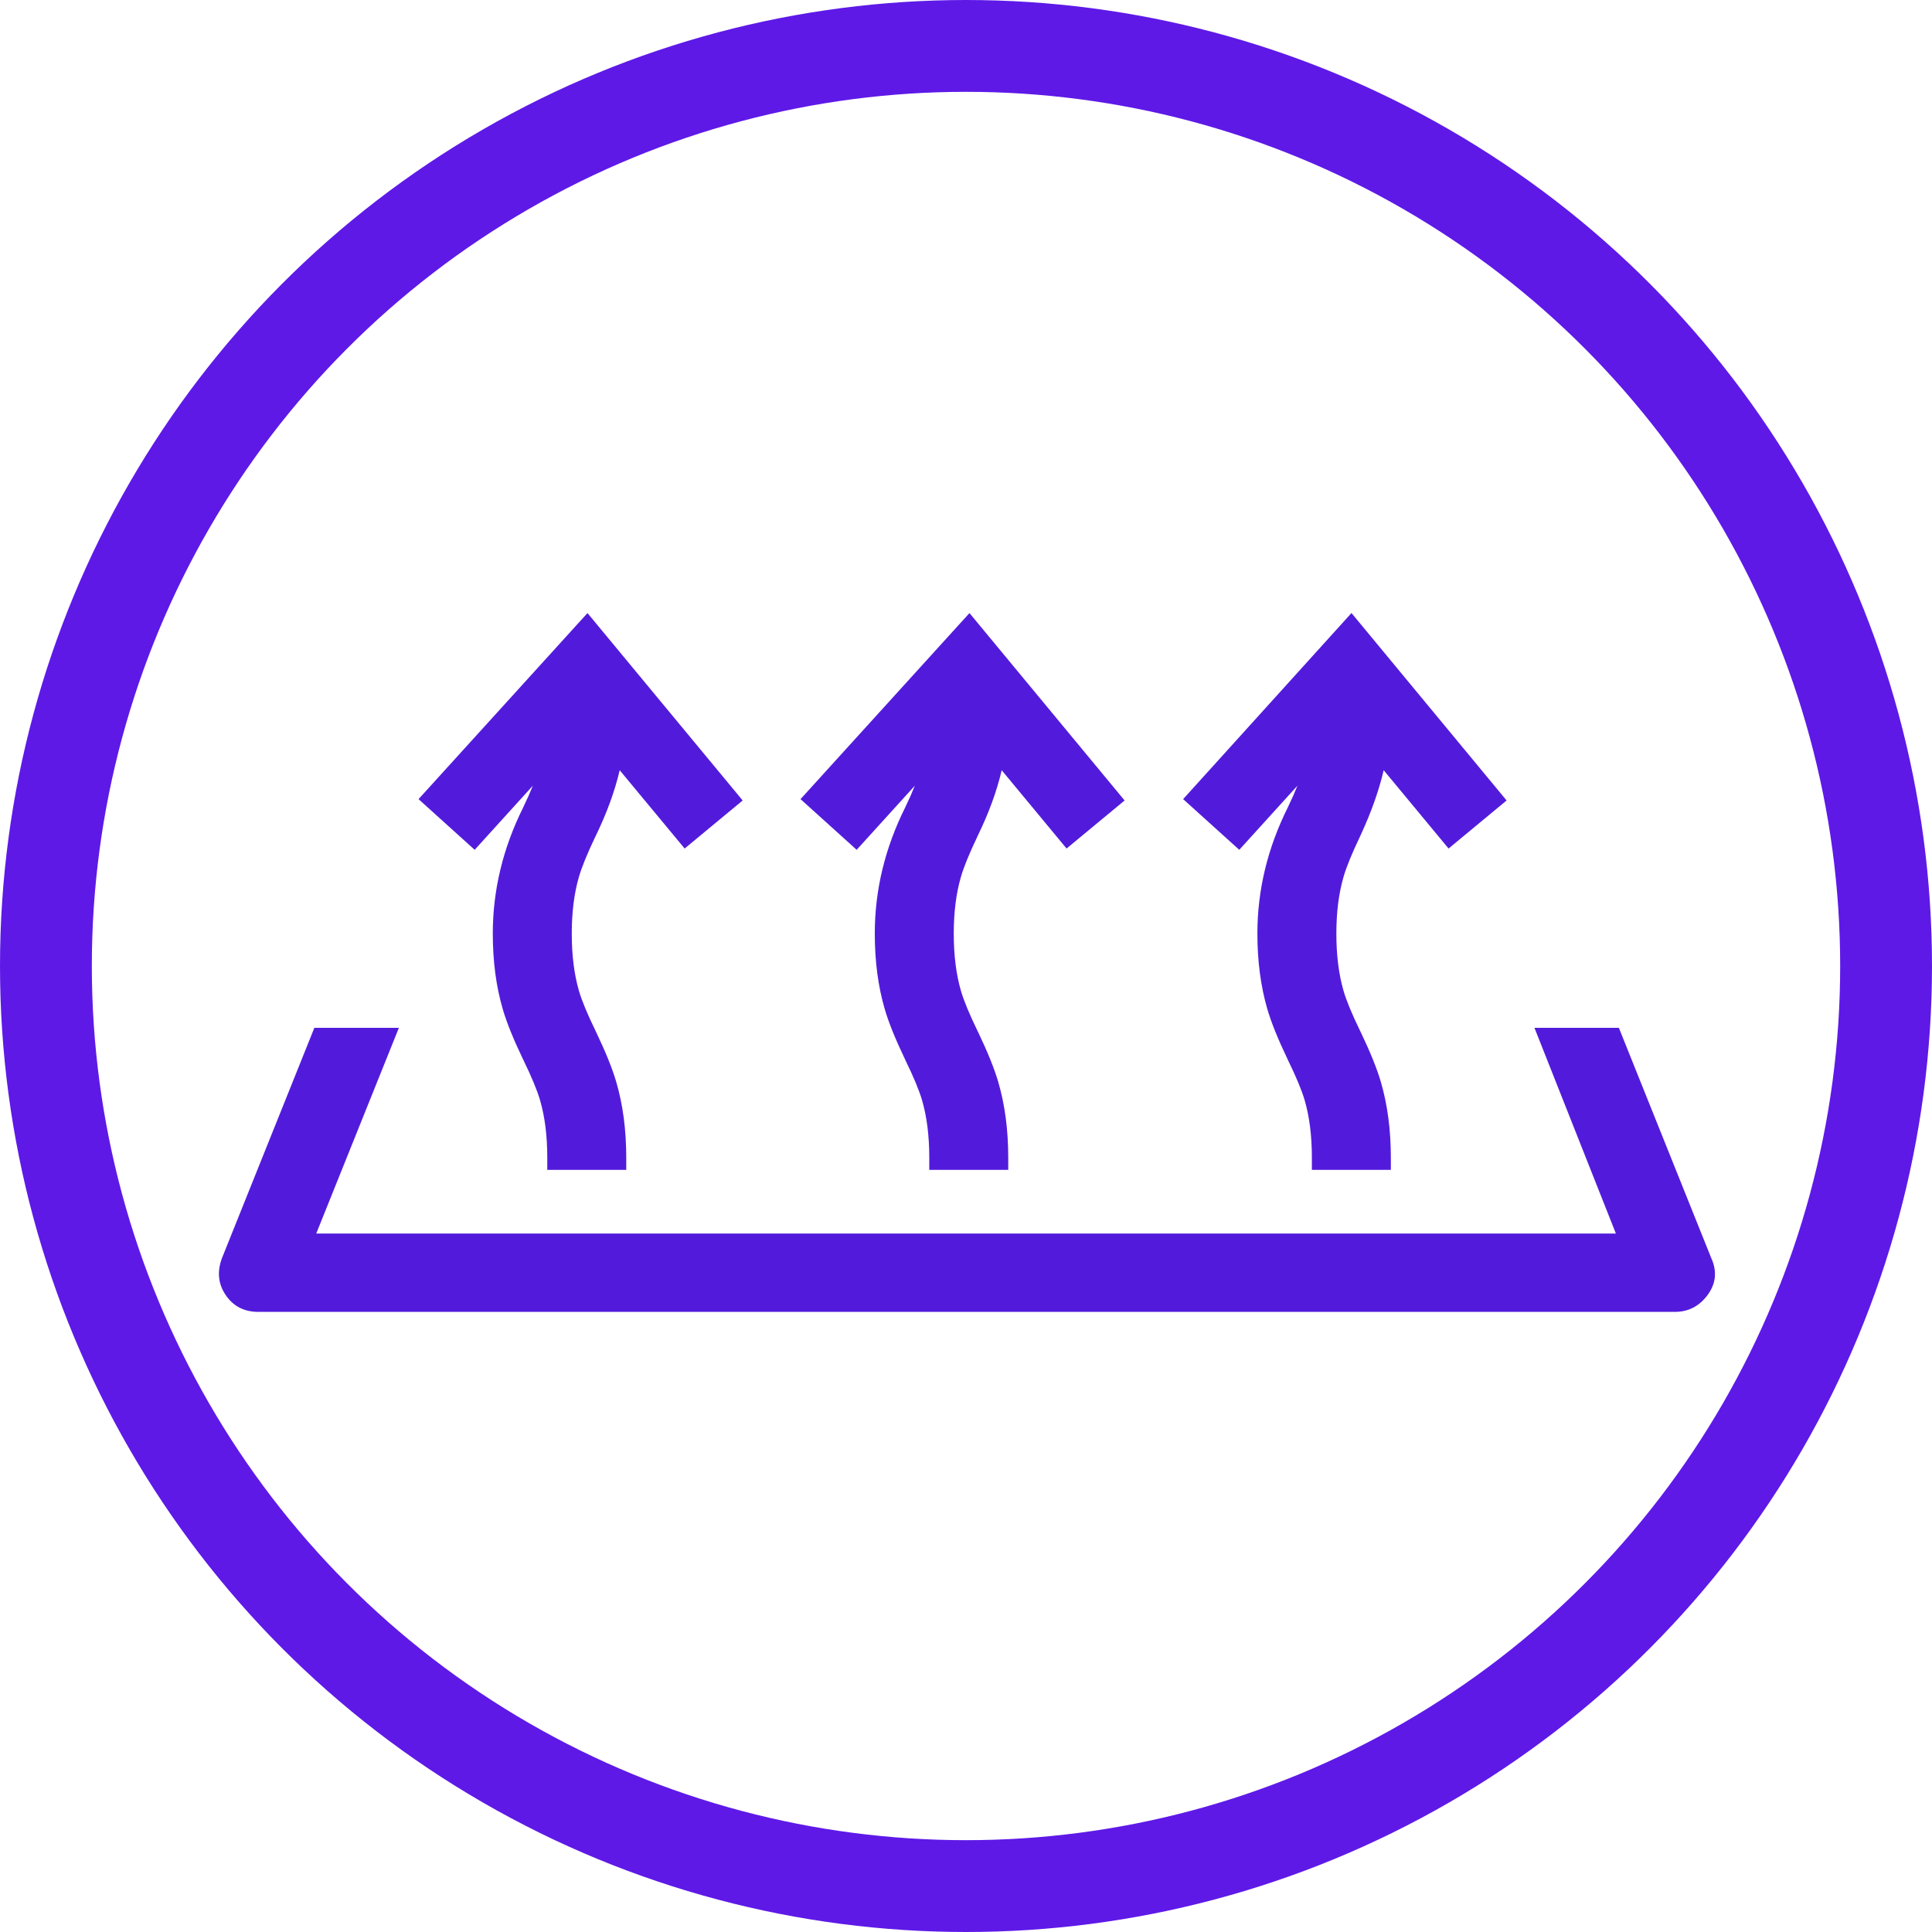
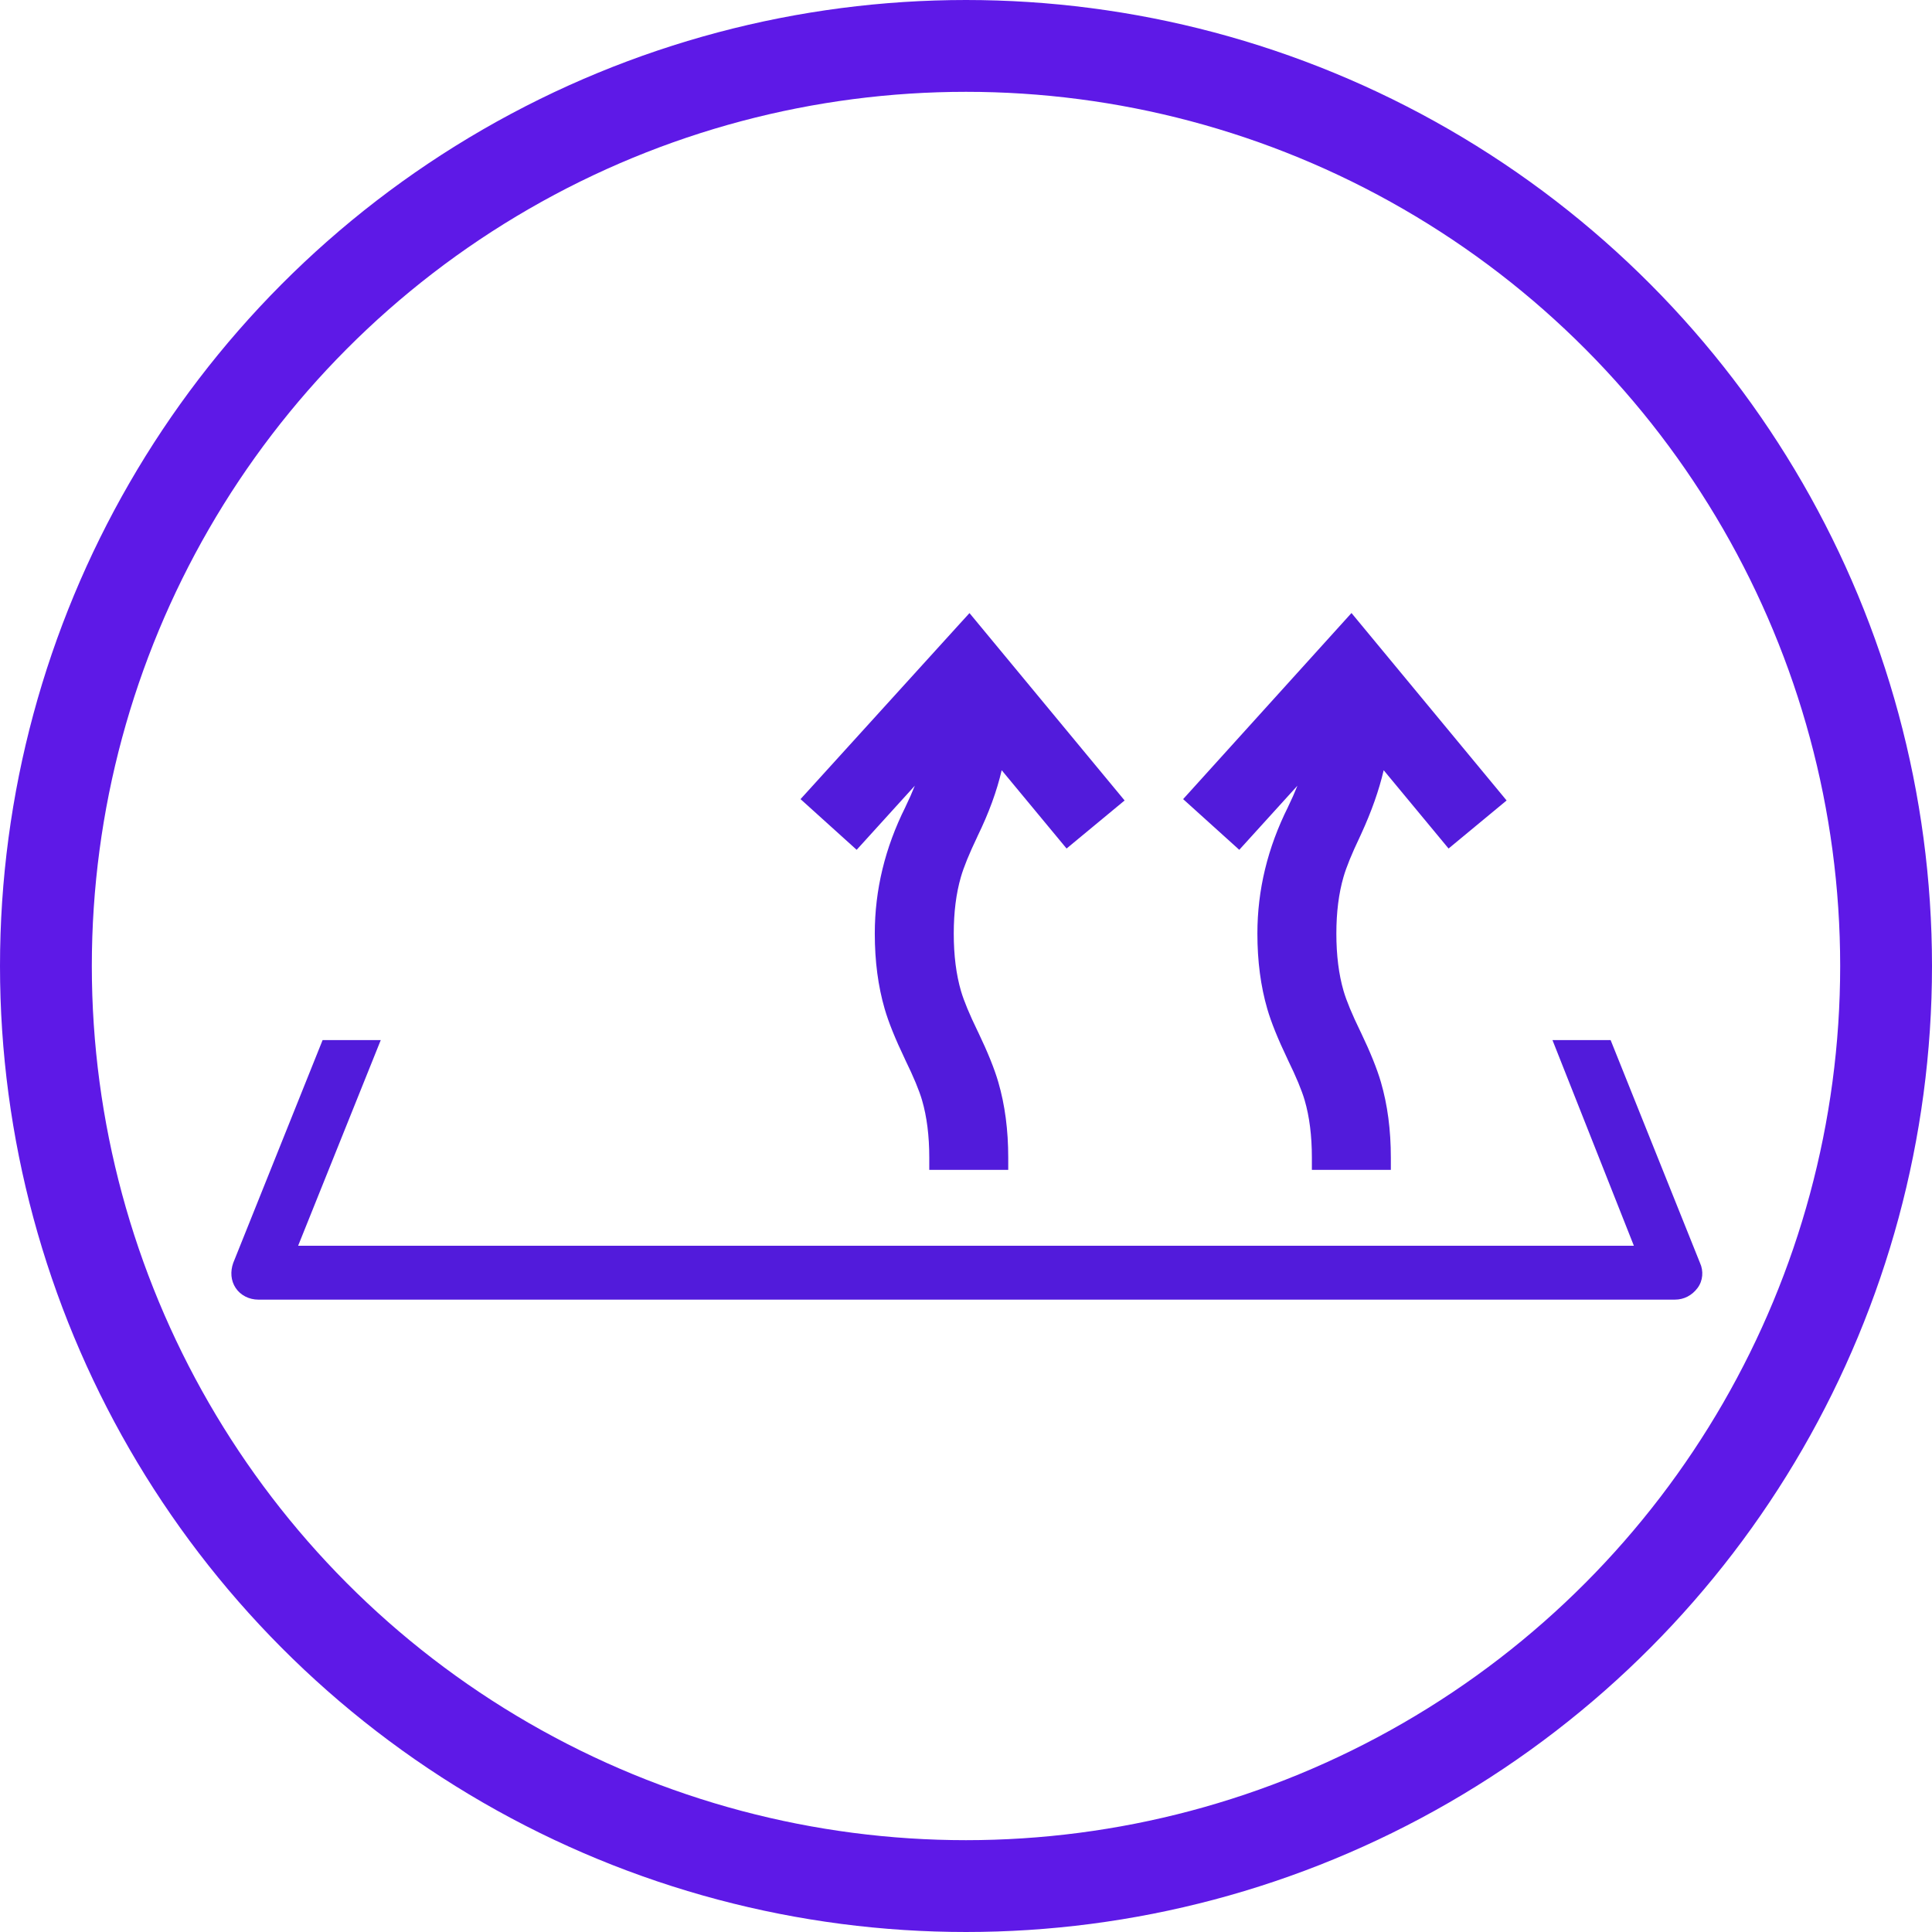
<svg xmlns="http://www.w3.org/2000/svg" fill="none" version="1.1" width="31.56" height="31.56" viewBox="0 0 31.56 31.56">
  <g>
    <g>
      <ellipse cx="15.78" cy="15.78" rx="15.03" ry="15.03" fill-opacity="0" stroke-opacity="1" stroke="#5E19E7" fill="none" stroke-width="1.5" style="mix-blend-mode:passthrough" />
    </g>
    <g>
      <path d="M26.69,20.35L16.98,20.35L14.58,20.35L4.87,20.35L6.22,16.99L5.27,16.99L3.81,20.63C3.76,20.77,3.77,20.92,3.85,21.04C3.93,21.16,4.07,21.23,4.22,21.23L14.59,21.23L16.99,21.23L27.36,21.23C27.51,21.23,27.64,21.16,27.73,21.04C27.82,20.92,27.83,20.76,27.77,20.63L26.31,16.99L25.36,16.99L26.69,20.35Z" fill="#521BDB" fill-opacity="1" style="mix-blend-mode:passthrough" />
-       <path d="M26.445,16.79L25.066,16.79L25.174,17.063L26.396,20.15L5.166,20.15L6.516,16.79L5.135,16.79L3.623,20.559L3.622,20.563Q3.506,20.885,3.684,21.151Q3.87,21.43,4.22,21.43L27.36,21.43Q27.687,21.43,27.89,21.16Q28.102,20.877,27.954,20.551L26.445,16.79ZM25.654,17.19L26.984,20.55L4.574,20.55L5.924,17.19L5.405,17.19L3.997,20.7Q3.951,20.832,4.016,20.929Q4.084,21.03,4.22,21.03L27.36,21.03Q27.487,21.03,27.57,20.92Q27.64,20.826,27.588,20.714L27.586,20.709L26.175,17.19L25.654,17.19Z" fill-rule="evenodd" fill="#521BDB" fill-opacity="1" style="mix-blend-mode:passthrough" />
    </g>
    <g>
-       <path d="M7.12,13.04L7.74,13.6L9.11,12.09C9.05,12.61,8.89,12.94,8.73,13.27C8.5,13.73,8.25,14.26,8.25,15.25C8.25,16.24,8.51,16.77,8.73,17.23C8.94,17.66,9.14,18.07,9.14,18.91L10.03,18.91C10.03,17.92,9.77,17.39,9.55,16.93C9.34,16.5,9.14,16.09,9.14,15.25C9.14,14.42,9.34,14.01,9.55,13.57C9.73,13.2,9.93,12.78,10,12.12L11.21,13.58L11.85,13.05L9.59,10.32L7.12,13.04ZM9.54,11.59L9.55,11.59L9.54,11.59Z" fill="#521BDB" fill-opacity="1" style="mix-blend-mode:passthrough" />
-       <path d="M12.132,13.076L9.597,10.015L9.442,10.185L6.837,13.054L7.754,13.882L8.704,12.835Q8.637,13.003,8.55,13.182L8.55,13.183Q8.05,14.183,8.05,15.25Q8.05,15.926,8.212,16.482Q8.307,16.809,8.541,17.298L8.55,17.316Q8.75,17.727,8.822,17.972Q8.94,18.377,8.94,18.91L8.94,19.11L10.23,19.11L10.23,18.91Q10.23,18.234,10.068,17.678Q9.973,17.351,9.739,16.862L9.731,16.844Q9.53,16.433,9.458,16.188Q9.34,15.783,9.34,15.25Q9.34,14.729,9.456,14.328Q9.526,14.084,9.724,13.67L9.731,13.656Q10.004,13.094,10.123,12.582L11.184,13.861L12.132,13.076ZM9.583,10.625L7.403,13.026L7.726,13.318L9.38,11.495L9.309,12.113Q9.245,12.666,8.91,13.357L8.91,13.357Q8.45,14.277,8.45,15.25Q8.45,15.869,8.596,16.37Q8.682,16.666,8.902,17.125L8.911,17.144Q9.125,17.582,9.206,17.86Q9.317,18.241,9.336,18.71L9.826,18.71Q9.806,18.209,9.684,17.79Q9.598,17.494,9.379,17.035L9.37,17.016Q9.155,16.578,9.074,16.3Q8.94,15.84,8.94,15.25Q8.94,14.673,9.072,14.217Q9.151,13.941,9.363,13.498Q9.368,13.487,9.37,13.484Q9.734,12.735,9.801,12.099L9.851,11.627L11.237,13.298L11.569,13.023L9.583,10.625ZM9.54,11.59L9.54,11.79L9.55,11.79L9.55,11.39L9.54,11.39L9.54,11.59Z" fill-rule="evenodd" fill="#521BDB" fill-opacity="1" style="mix-blend-mode:passthrough" />
-     </g>
+       </g>
    <g>
      <path d="M13.36,13.04L13.98,13.6L15.35,12.09C15.29,12.61,15.13,12.94,14.97,13.27C14.74,13.73,14.49,14.26,14.49,15.25C14.49,16.24,14.75,16.77,14.97,17.23C15.18,17.66,15.38,18.07,15.38,18.91L16.27,18.91C16.27,17.92,16.01,17.39,15.79,16.93C15.58,16.5,15.38,16.09,15.38,15.25C15.38,14.42,15.58,14.01,15.79,13.57C15.97,13.2,16.17,12.78,16.24,12.12L17.45,13.58L18.09,13.05L15.83,10.32L13.36,13.04ZM15.79,11.59L15.8,11.59L15.79,11.59Z" fill="#521BDB" fill-opacity="1" style="mix-blend-mode:passthrough" />
      <path d="M18.371,13.076L15.837,10.015L15.682,10.185L13.077,13.054L13.994,13.882L14.944,12.835Q14.877,13.003,14.79,13.182L14.79,13.183Q14.29,14.183,14.29,15.25Q14.29,15.926,14.452,16.482Q14.547,16.809,14.781,17.298L14.789,17.316Q14.99,17.727,15.062,17.972Q15.18,18.377,15.18,18.91L15.18,19.11L16.47,19.11L16.47,18.91Q16.47,18.234,16.308,17.678Q16.213,17.351,15.979,16.862L15.97,16.844Q15.77,16.433,15.698,16.188Q15.58,15.783,15.58,15.25Q15.58,14.729,15.696,14.328Q15.766,14.084,15.964,13.67L15.97,13.656Q16.244,13.094,16.363,12.582L17.423,13.861L18.371,13.076ZM15.823,10.625L13.643,13.026L13.966,13.318L15.62,11.495L15.549,12.113Q15.485,12.666,15.15,13.357L15.15,13.357Q14.69,14.277,14.69,15.25Q14.69,15.869,14.836,16.37Q14.922,16.666,15.141,17.125L15.15,17.144Q15.365,17.582,15.446,17.86Q15.557,18.241,15.576,18.71L16.066,18.71Q16.046,18.209,15.924,17.79Q15.838,17.494,15.618,17.035L15.609,17.016Q15.395,16.578,15.314,16.3Q15.18,15.84,15.18,15.25Q15.18,14.673,15.312,14.217Q15.391,13.941,15.603,13.498Q15.608,13.487,15.609,13.484Q15.974,12.735,16.041,12.099L16.091,11.627L17.476,13.298L17.808,13.023L15.823,10.625ZM15.79,11.59L15.79,11.79L15.8,11.79L15.8,11.39L15.79,11.39L15.79,11.59Z" fill-rule="evenodd" fill="#521BDB" fill-opacity="1" style="mix-blend-mode:passthrough" />
    </g>
    <g>
      <path d="M22.48,12.12L23.69,13.58L24.33,13.05L22.07,10.32L19.61,13.04L20.23,13.6L21.6,12.09C21.54,12.61,21.38,12.94,21.22,13.27C20.99,13.73,20.74,14.26,20.74,15.25C20.74,16.24,21,16.77,21.22,17.23C21.43,17.66,21.63,18.07,21.63,18.91L22.52,18.91C22.52,17.92,22.26,17.39,22.04,16.93C21.83,16.5,21.63,16.09,21.63,15.25C21.63,14.42,21.83,14.01,22.04,13.57C22.21,13.2,22.41,12.78,22.48,12.12Z" fill="#521BDB" fill-opacity="1" style="mix-blend-mode:passthrough" />
      <path d="M22.214,13.67L22.22,13.656L22.222,13.653Q22.226,13.643,22.236,13.622Q22.489,13.071,22.603,12.582L23.663,13.861L24.611,13.076L22.077,10.014L19.327,13.054L20.244,13.882L21.194,12.835Q21.127,13.003,21.04,13.182L21.04,13.183Q20.54,14.183,20.54,15.25Q20.54,15.926,20.702,16.482Q20.797,16.809,21.031,17.298L21.039,17.316Q21.24,17.727,21.312,17.972Q21.43,18.377,21.43,18.91L21.43,19.11L22.72,19.11L22.72,18.91Q22.72,18.234,22.558,17.678Q22.463,17.351,22.229,16.862Q22.224,16.851,22.22,16.844Q22.02,16.433,21.948,16.188Q21.83,15.783,21.83,15.25Q21.83,14.729,21.946,14.328Q22.016,14.084,22.214,13.67ZM21.859,13.485L21.853,13.498Q21.641,13.941,21.562,14.217Q21.43,14.673,21.43,15.25Q21.43,15.84,21.564,16.3Q21.645,16.578,21.859,17.016L21.868,17.035Q22.088,17.494,22.174,17.79Q22.296,18.209,22.316,18.71L21.826,18.71Q21.807,18.241,21.696,17.86Q21.615,17.582,21.4,17.144L21.391,17.125Q21.172,16.666,21.086,16.37Q20.94,15.869,20.94,15.25Q20.94,14.277,21.4,13.357L21.4,13.357Q21.735,12.666,21.799,12.113L21.87,11.495L20.216,13.318L19.892,13.026L22.063,10.625L24.048,13.023L23.716,13.298L22.331,11.627L22.281,12.099Q22.216,12.707,21.873,13.455Q21.864,13.475,21.859,13.485Z" fill-rule="evenodd" fill="#521BDB" fill-opacity="1" style="mix-blend-mode:passthrough" />
    </g>
  </g>
</svg>